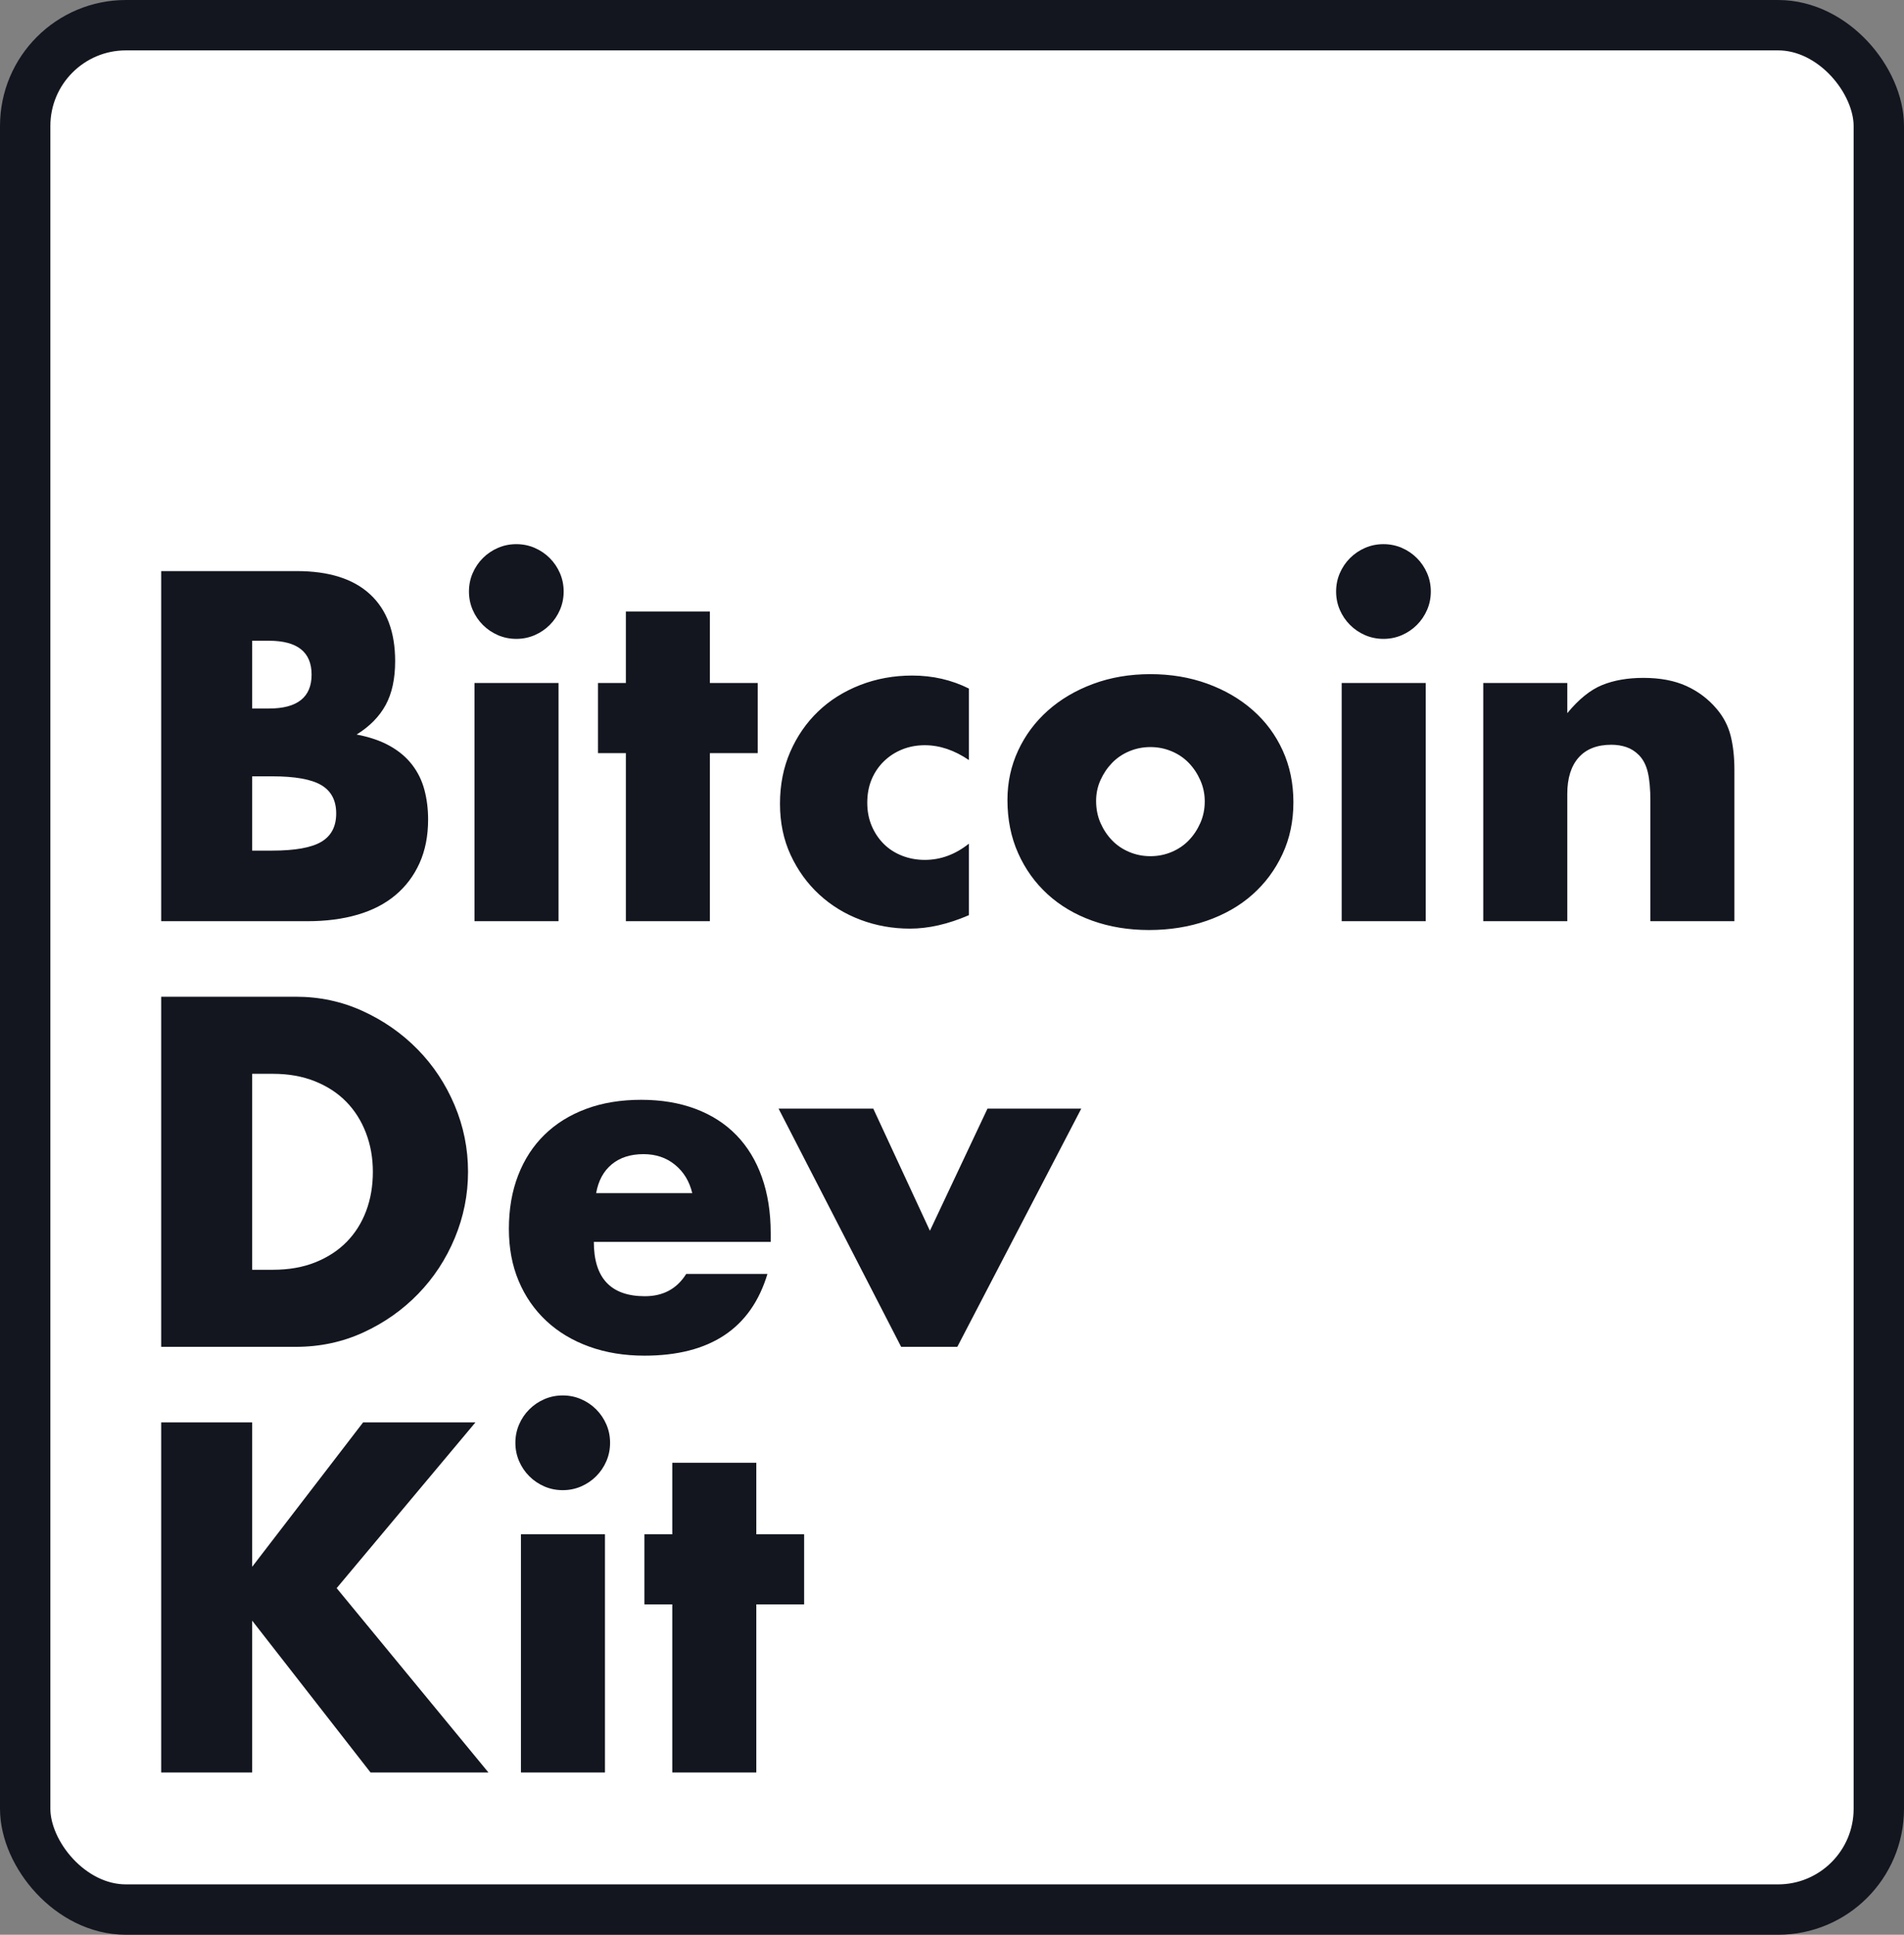
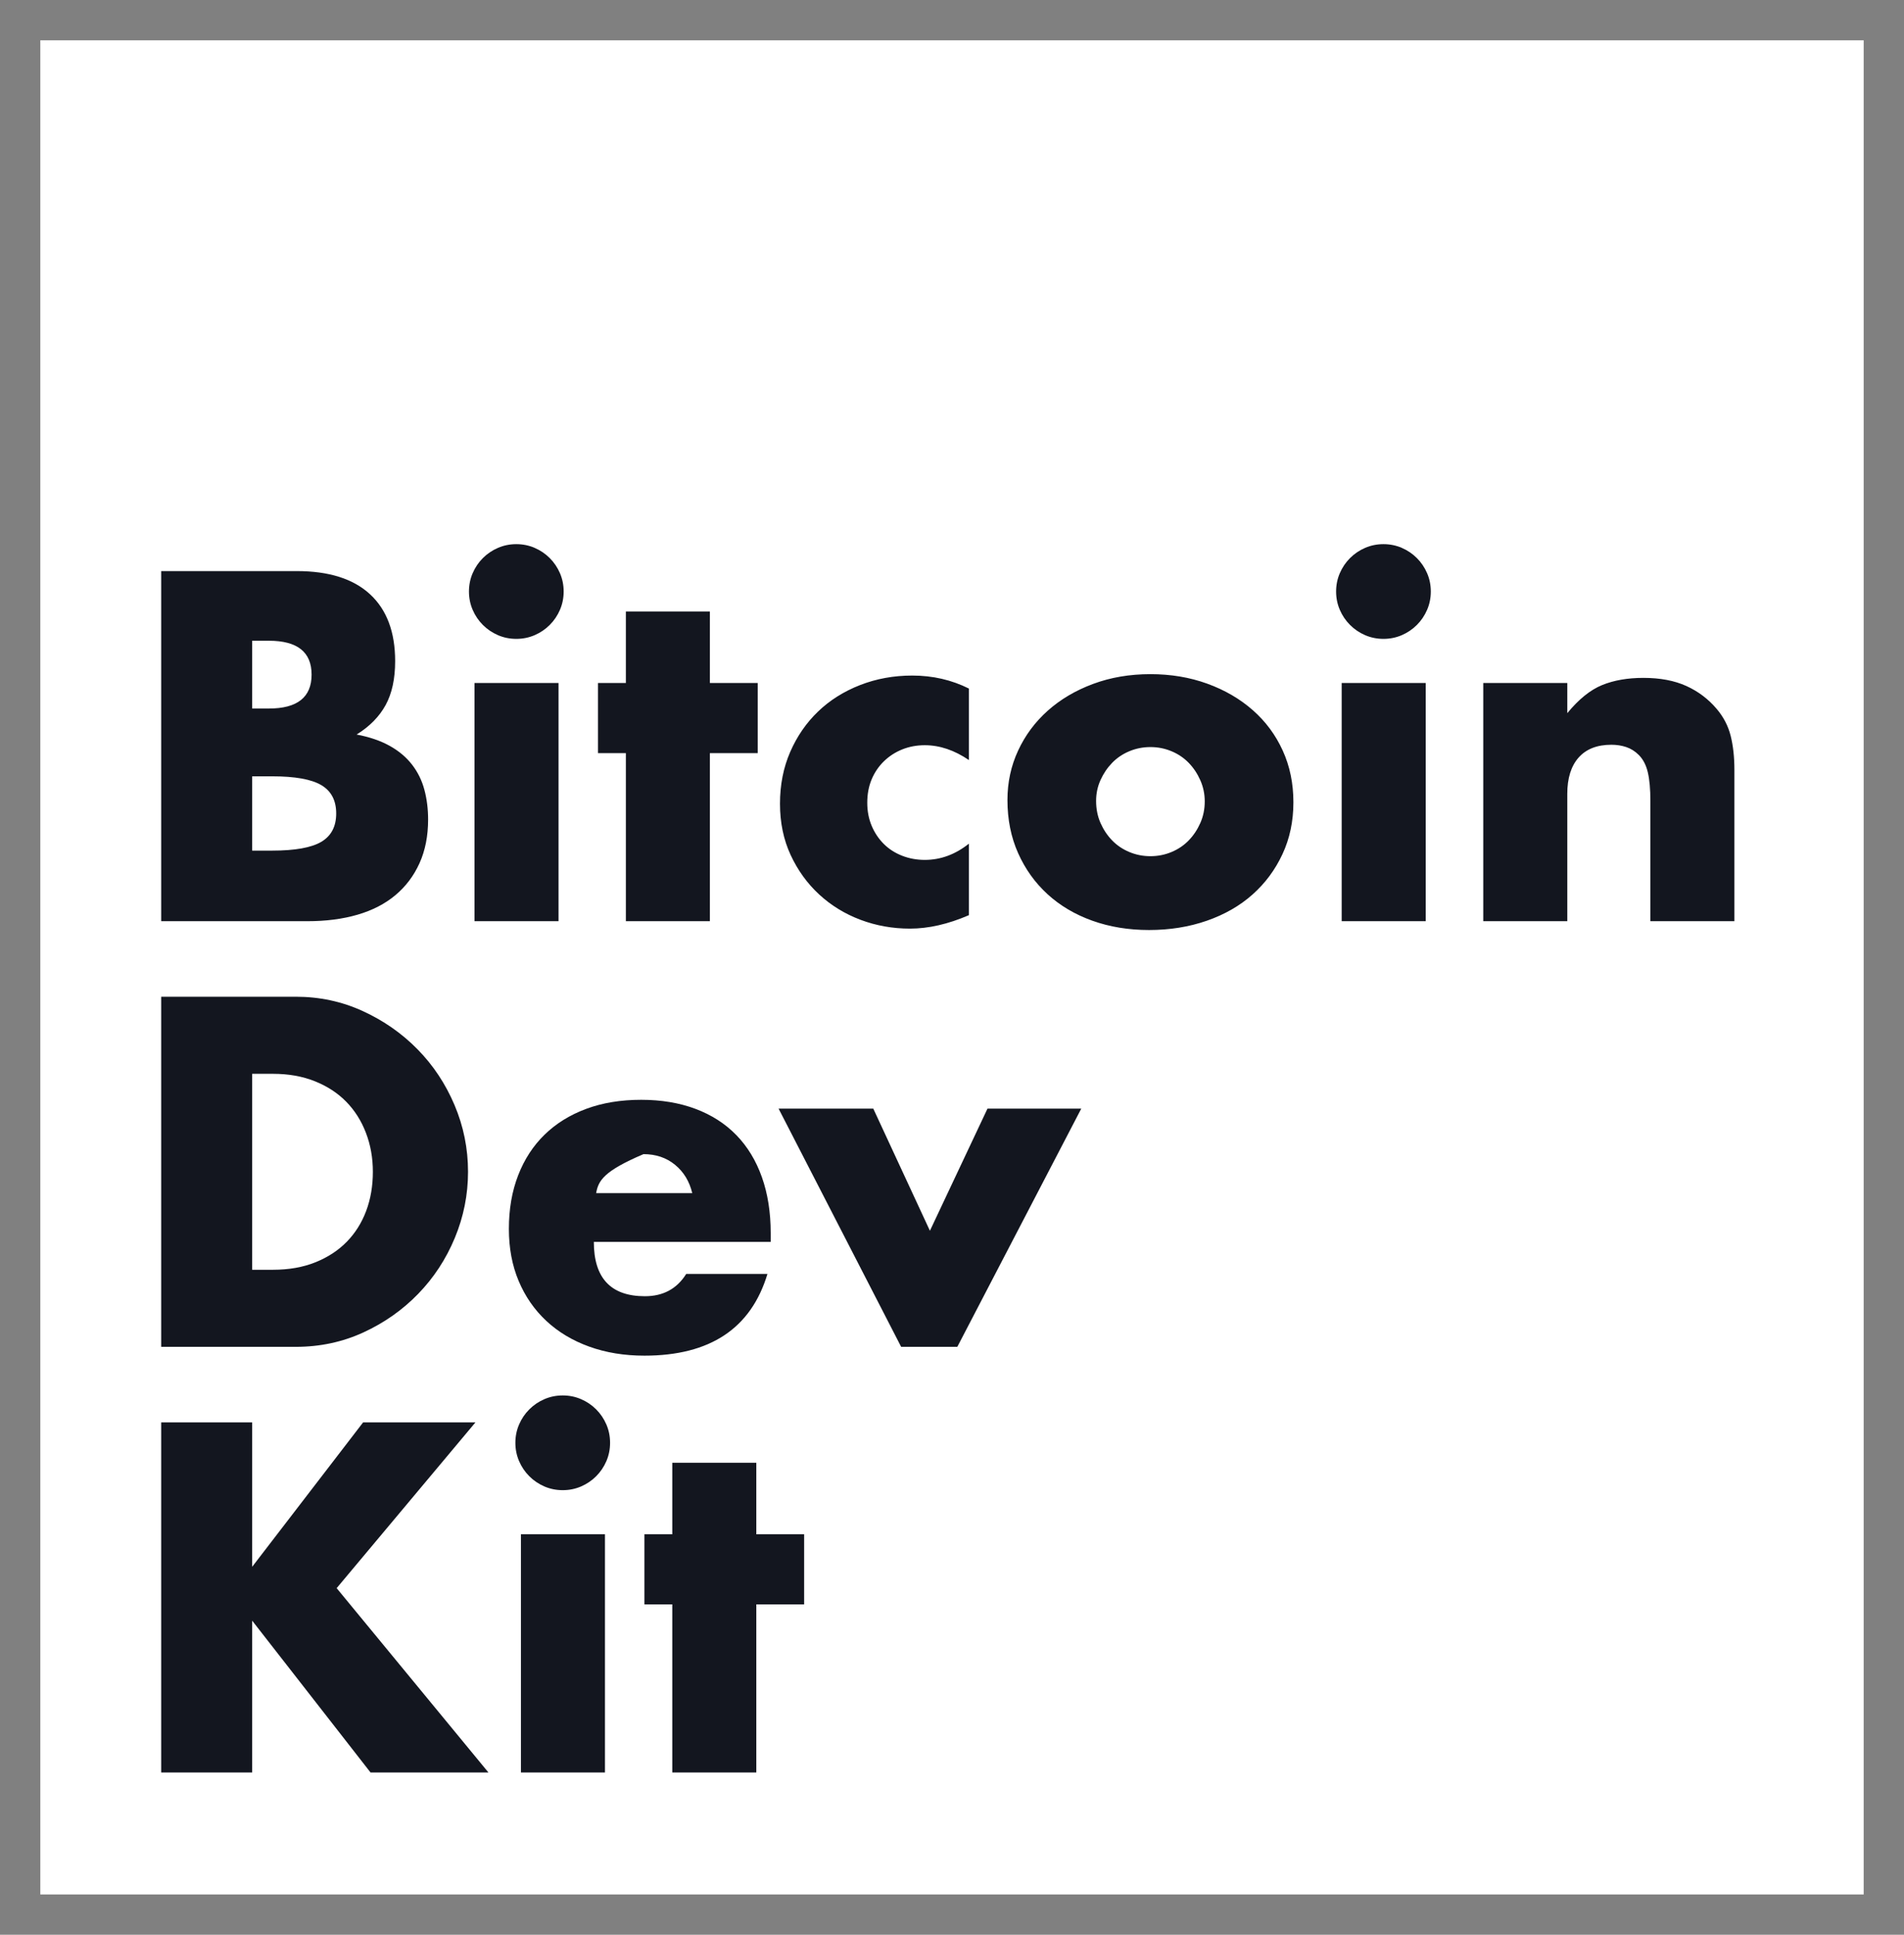
<svg xmlns="http://www.w3.org/2000/svg" width="189px" height="192px" viewBox="0 0 189 192" version="1.1">
  <rect x="0" y="0" width="189" height="192" fill="#808080" stroke="none" />
  <title>Logo Rounded</title>
  <desc>Created with Sketch.</desc>
  <defs />
  <g id="Page-1" stroke="none" stroke-width="1" fill="none" fill-rule="evenodd">
    <g id="Logo-Rounded" transform="translate(0, -3)">
      <g id="BDK-Logo" transform="translate(0, 3)">
        <rect id="Rectangle" fill="#FFFFFF" x="4" y="4" width="181" height="184" />
-         <rect id="Rectangle-Rounded" stroke="#13161F" stroke-width="5" x="2.5" y="2.5" width="184" height="187" rx="10" />
-         <path d="M25.032,84.413 L27.013,84.413 C29.286,84.413 30.915,84.121 31.898,83.537 C32.881,82.954 33.372,82.017 33.372,80.726 C33.372,79.436 32.881,78.499 31.898,77.916 C30.915,77.332 29.286,77.04 27.013,77.04 L25.032,77.04 L25.032,84.413 Z M25.032,70.312 L26.691,70.312 C29.517,70.312 30.93,69.191 30.93,66.948 C30.93,64.706 29.517,63.585 26.691,63.585 L25.032,63.585 L25.032,70.312 Z M16,56.673 L29.455,56.673 C32.65,56.673 35.077,57.441 36.736,58.977 C38.395,60.513 39.224,62.724 39.224,65.612 C39.224,67.363 38.909,68.815 38.28,69.967 C37.65,71.119 36.69,72.094 35.4,72.893 C36.69,73.139 37.788,73.515 38.694,74.022 C39.601,74.529 40.338,75.151 40.906,75.888 C41.475,76.625 41.882,77.455 42.127,78.376 C42.373,79.298 42.496,80.281 42.496,81.325 C42.496,82.954 42.212,84.397 41.644,85.657 C41.075,86.916 40.276,87.976 39.247,88.836 C38.218,89.697 36.966,90.342 35.492,90.772 C34.017,91.202 32.358,91.417 30.515,91.417 L16,91.417 L16,56.673 Z M55.444,67.778 L55.444,91.417 L47.104,91.417 L47.104,67.778 L55.444,67.778 Z M46.551,58.7 C46.551,58.055 46.674,57.448 46.92,56.88 C47.165,56.312 47.503,55.812 47.933,55.382 C48.364,54.952 48.863,54.614 49.431,54.369 C49.999,54.123 50.606,54 51.251,54 C51.896,54 52.503,54.123 53.071,54.369 C53.64,54.614 54.139,54.952 54.569,55.382 C54.999,55.812 55.337,56.312 55.583,56.88 C55.828,57.448 55.951,58.055 55.951,58.7 C55.951,59.345 55.828,59.952 55.583,60.52 C55.337,61.089 54.999,61.588 54.569,62.018 C54.139,62.448 53.64,62.786 53.071,63.032 C52.503,63.277 51.896,63.4 51.251,63.4 C50.606,63.4 49.999,63.277 49.431,63.032 C48.863,62.786 48.364,62.448 47.933,62.018 C47.503,61.588 47.165,61.089 46.92,60.52 C46.674,59.952 46.551,59.345 46.551,58.7 Z M70.467,74.736 L70.467,91.417 L62.126,91.417 L62.126,74.736 L59.361,74.736 L59.361,67.778 L62.126,67.778 L62.126,60.682 L70.467,60.682 L70.467,67.778 L75.213,67.778 L75.213,74.736 L70.467,74.736 Z M96.179,75.427 C94.735,74.444 93.276,73.953 91.802,73.953 C91.003,73.953 90.258,74.091 89.567,74.367 C88.876,74.644 88.269,75.036 87.747,75.542 C87.224,76.049 86.817,76.648 86.525,77.34 C86.234,78.031 86.088,78.806 86.088,79.667 C86.088,80.496 86.234,81.256 86.525,81.948 C86.817,82.639 87.217,83.238 87.724,83.745 C88.23,84.252 88.837,84.643 89.544,84.92 C90.25,85.196 91.003,85.334 91.802,85.334 C93.368,85.334 94.828,84.797 96.179,83.722 L96.179,90.818 C94.121,91.709 92.17,92.154 90.327,92.154 C88.607,92.154 86.971,91.862 85.42,91.279 C83.868,90.695 82.501,89.858 81.318,88.767 C80.136,87.677 79.191,86.371 78.484,84.851 C77.778,83.33 77.425,81.633 77.425,79.759 C77.425,77.885 77.763,76.172 78.438,74.621 C79.114,73.069 80.036,71.733 81.203,70.612 C82.371,69.491 83.761,68.615 85.373,67.985 C86.986,67.356 88.714,67.041 90.557,67.041 C92.585,67.041 94.459,67.471 96.179,68.331 L96.179,75.427 Z M108.805,79.482 C108.805,80.281 108.951,81.011 109.243,81.671 C109.535,82.332 109.919,82.908 110.395,83.399 C110.871,83.891 111.439,84.275 112.1,84.551 C112.76,84.828 113.459,84.966 114.196,84.966 C114.934,84.966 115.633,84.828 116.293,84.551 C116.954,84.275 117.522,83.891 117.998,83.399 C118.474,82.908 118.858,82.332 119.15,81.671 C119.442,81.011 119.588,80.296 119.588,79.528 C119.588,78.791 119.442,78.092 119.15,77.432 C118.858,76.771 118.474,76.195 117.998,75.704 C117.522,75.212 116.954,74.828 116.293,74.552 C115.633,74.275 114.934,74.137 114.196,74.137 C113.459,74.137 112.76,74.275 112.1,74.552 C111.439,74.828 110.871,75.212 110.395,75.704 C109.919,76.195 109.535,76.764 109.243,77.409 C108.951,78.054 108.805,78.745 108.805,79.482 Z M100.004,79.39 C100.004,77.639 100.357,76.003 101.064,74.483 C101.77,72.962 102.753,71.641 104.013,70.52 C105.272,69.398 106.77,68.515 108.506,67.87 C110.241,67.225 112.138,66.902 114.196,66.902 C116.224,66.902 118.106,67.217 119.841,67.847 C121.577,68.477 123.082,69.352 124.357,70.474 C125.632,71.595 126.623,72.931 127.329,74.483 C128.036,76.034 128.389,77.747 128.389,79.62 C128.389,81.494 128.028,83.207 127.306,84.758 C126.584,86.31 125.594,87.646 124.334,88.767 C123.075,89.889 121.562,90.756 119.795,91.371 C118.029,91.985 116.116,92.292 114.058,92.292 C112.031,92.292 110.157,91.985 108.436,91.371 C106.716,90.756 105.234,89.881 103.99,88.744 C102.746,87.608 101.77,86.248 101.064,84.666 C100.357,83.084 100.004,81.325 100.004,79.39 Z M141.522,67.778 L141.522,91.417 L133.181,91.417 L133.181,67.778 L141.522,67.778 Z M132.628,58.7 C132.628,58.055 132.751,57.448 132.997,56.88 C133.243,56.312 133.581,55.812 134.011,55.382 C134.441,54.952 134.94,54.614 135.508,54.369 C136.077,54.123 136.684,54 137.329,54 C137.974,54 138.58,54.123 139.149,54.369 C139.717,54.614 140.216,54.952 140.646,55.382 C141.076,55.812 141.414,56.312 141.66,56.88 C141.906,57.448 142.029,58.055 142.029,58.7 C142.029,59.345 141.906,59.952 141.66,60.52 C141.414,61.089 141.076,61.588 140.646,62.018 C140.216,62.448 139.717,62.786 139.149,63.032 C138.58,63.277 137.974,63.4 137.329,63.4 C136.684,63.4 136.077,63.277 135.508,63.032 C134.94,62.786 134.441,62.448 134.011,62.018 C133.581,61.588 133.243,61.089 132.997,60.52 C132.751,59.952 132.628,59.345 132.628,58.7 Z M147.236,67.778 L155.576,67.778 L155.576,70.773 C156.713,69.391 157.865,68.461 159.032,67.985 C160.2,67.509 161.567,67.271 163.133,67.271 C164.792,67.271 166.213,67.54 167.396,68.077 C168.579,68.615 169.585,69.375 170.414,70.358 C171.09,71.157 171.551,72.048 171.796,73.031 C172.042,74.014 172.165,75.135 172.165,76.395 L172.165,91.417 L163.825,91.417 L163.825,79.482 C163.825,78.315 163.74,77.37 163.571,76.648 C163.402,75.926 163.103,75.35 162.673,74.92 C162.304,74.552 161.889,74.291 161.428,74.137 C160.968,73.983 160.476,73.907 159.954,73.907 C158.541,73.907 157.458,74.329 156.705,75.174 C155.953,76.019 155.576,77.224 155.576,78.791 L155.576,91.417 L147.236,91.417 L147.236,67.778 Z M25.032,126.008 L27.105,126.008 C28.672,126.008 30.07,125.762 31.299,125.27 C32.527,124.779 33.564,124.103 34.409,123.243 C35.254,122.383 35.899,121.361 36.344,120.179 C36.79,118.996 37.012,117.698 37.012,116.285 C37.012,114.902 36.782,113.612 36.321,112.414 C35.86,111.216 35.208,110.187 34.363,109.327 C33.518,108.467 32.481,107.791 31.252,107.299 C30.024,106.808 28.641,106.562 27.105,106.562 L25.032,106.562 L25.032,126.008 Z M16,98.913 L29.363,98.913 C31.729,98.913 33.948,99.389 36.022,100.341 C38.095,101.293 39.908,102.561 41.459,104.143 C43.011,105.725 44.232,107.568 45.123,109.672 C46.013,111.777 46.459,113.981 46.459,116.285 C46.459,118.558 46.021,120.747 45.146,122.851 C44.27,124.956 43.057,126.806 41.505,128.404 C39.954,130.001 38.141,131.276 36.068,132.228 C33.994,133.181 31.759,133.657 29.363,133.657 L16,133.657 L16,98.913 Z M68.716,118.404 C68.439,117.237 67.871,116.3 67.011,115.594 C66.15,114.887 65.106,114.534 63.877,114.534 C62.587,114.534 61.535,114.872 60.721,115.548 C59.907,116.223 59.392,117.176 59.177,118.404 L68.716,118.404 Z M58.947,123.243 C58.947,126.837 60.636,128.634 64.015,128.634 C65.828,128.634 67.195,127.897 68.116,126.422 L76.18,126.422 C74.552,131.829 70.482,134.532 63.969,134.532 C61.972,134.532 60.145,134.233 58.486,133.634 C56.827,133.035 55.406,132.182 54.223,131.076 C53.041,129.971 52.127,128.65 51.482,127.114 C50.836,125.578 50.514,123.857 50.514,121.953 C50.514,119.987 50.821,118.212 51.436,116.63 C52.05,115.048 52.925,113.704 54.062,112.598 C55.199,111.492 56.573,110.64 58.186,110.041 C59.799,109.442 61.619,109.142 63.647,109.142 C65.644,109.142 67.441,109.442 69.038,110.041 C70.636,110.64 71.987,111.508 73.093,112.644 C74.199,113.781 75.044,115.171 75.628,116.815 C76.211,118.458 76.503,120.309 76.503,122.367 L76.503,123.243 L58.947,123.243 Z M86.687,110.018 L92.308,122.137 L98.022,110.018 L107.331,110.018 L95.027,133.657 L89.452,133.657 L77.286,110.018 L86.687,110.018 Z M25.032,155.484 L36.045,141.153 L47.196,141.153 L33.418,157.603 L48.486,175.897 L36.782,175.897 L25.032,160.829 L25.032,175.897 L16,175.897 L16,141.153 L25.032,141.153 L25.032,155.484 Z M60.052,152.258 L60.052,175.897 L51.712,175.897 L51.712,152.258 L60.052,152.258 Z M51.159,143.18 C51.159,142.535 51.282,141.928 51.528,141.36 C51.773,140.792 52.111,140.292 52.541,139.862 C52.972,139.432 53.471,139.094 54.039,138.849 C54.607,138.603 55.214,138.48 55.859,138.48 C56.504,138.48 57.111,138.603 57.679,138.849 C58.248,139.094 58.747,139.432 59.177,139.862 C59.607,140.292 59.945,140.792 60.191,141.36 C60.436,141.928 60.559,142.535 60.559,143.18 C60.559,143.825 60.436,144.432 60.191,145 C59.945,145.569 59.607,146.068 59.177,146.498 C58.747,146.928 58.248,147.266 57.679,147.512 C57.111,147.757 56.504,147.88 55.859,147.88 C55.214,147.88 54.607,147.757 54.039,147.512 C53.471,147.266 52.972,146.928 52.541,146.498 C52.111,146.068 51.773,145.569 51.528,145 C51.282,144.432 51.159,143.825 51.159,143.18 Z M75.075,159.216 L75.075,175.897 L66.734,175.897 L66.734,159.216 L63.969,159.216 L63.969,152.258 L66.734,152.258 L66.734,145.162 L75.075,145.162 L75.075,152.258 L79.821,152.258 L79.821,159.216 L75.075,159.216 Z" id="Bitcoin-Dev-Kit" fill="#13161F" />
+         <path d="M25.032,84.413 L27.013,84.413 C29.286,84.413 30.915,84.121 31.898,83.537 C32.881,82.954 33.372,82.017 33.372,80.726 C33.372,79.436 32.881,78.499 31.898,77.916 C30.915,77.332 29.286,77.04 27.013,77.04 L25.032,77.04 L25.032,84.413 Z M25.032,70.312 L26.691,70.312 C29.517,70.312 30.93,69.191 30.93,66.948 C30.93,64.706 29.517,63.585 26.691,63.585 L25.032,63.585 L25.032,70.312 Z M16,56.673 L29.455,56.673 C32.65,56.673 35.077,57.441 36.736,58.977 C38.395,60.513 39.224,62.724 39.224,65.612 C39.224,67.363 38.909,68.815 38.28,69.967 C37.65,71.119 36.69,72.094 35.4,72.893 C36.69,73.139 37.788,73.515 38.694,74.022 C39.601,74.529 40.338,75.151 40.906,75.888 C41.475,76.625 41.882,77.455 42.127,78.376 C42.373,79.298 42.496,80.281 42.496,81.325 C42.496,82.954 42.212,84.397 41.644,85.657 C41.075,86.916 40.276,87.976 39.247,88.836 C38.218,89.697 36.966,90.342 35.492,90.772 C34.017,91.202 32.358,91.417 30.515,91.417 L16,91.417 L16,56.673 Z M55.444,67.778 L55.444,91.417 L47.104,91.417 L47.104,67.778 L55.444,67.778 Z M46.551,58.7 C46.551,58.055 46.674,57.448 46.92,56.88 C47.165,56.312 47.503,55.812 47.933,55.382 C48.364,54.952 48.863,54.614 49.431,54.369 C49.999,54.123 50.606,54 51.251,54 C51.896,54 52.503,54.123 53.071,54.369 C53.64,54.614 54.139,54.952 54.569,55.382 C54.999,55.812 55.337,56.312 55.583,56.88 C55.828,57.448 55.951,58.055 55.951,58.7 C55.951,59.345 55.828,59.952 55.583,60.52 C55.337,61.089 54.999,61.588 54.569,62.018 C54.139,62.448 53.64,62.786 53.071,63.032 C52.503,63.277 51.896,63.4 51.251,63.4 C50.606,63.4 49.999,63.277 49.431,63.032 C48.863,62.786 48.364,62.448 47.933,62.018 C47.503,61.588 47.165,61.089 46.92,60.52 C46.674,59.952 46.551,59.345 46.551,58.7 Z M70.467,74.736 L70.467,91.417 L62.126,91.417 L62.126,74.736 L59.361,74.736 L59.361,67.778 L62.126,67.778 L62.126,60.682 L70.467,60.682 L70.467,67.778 L75.213,67.778 L75.213,74.736 L70.467,74.736 Z M96.179,75.427 C94.735,74.444 93.276,73.953 91.802,73.953 C91.003,73.953 90.258,74.091 89.567,74.367 C88.876,74.644 88.269,75.036 87.747,75.542 C87.224,76.049 86.817,76.648 86.525,77.34 C86.234,78.031 86.088,78.806 86.088,79.667 C86.088,80.496 86.234,81.256 86.525,81.948 C86.817,82.639 87.217,83.238 87.724,83.745 C88.23,84.252 88.837,84.643 89.544,84.92 C90.25,85.196 91.003,85.334 91.802,85.334 C93.368,85.334 94.828,84.797 96.179,83.722 L96.179,90.818 C94.121,91.709 92.17,92.154 90.327,92.154 C88.607,92.154 86.971,91.862 85.42,91.279 C83.868,90.695 82.501,89.858 81.318,88.767 C80.136,87.677 79.191,86.371 78.484,84.851 C77.778,83.33 77.425,81.633 77.425,79.759 C77.425,77.885 77.763,76.172 78.438,74.621 C79.114,73.069 80.036,71.733 81.203,70.612 C82.371,69.491 83.761,68.615 85.373,67.985 C86.986,67.356 88.714,67.041 90.557,67.041 C92.585,67.041 94.459,67.471 96.179,68.331 L96.179,75.427 Z M108.805,79.482 C108.805,80.281 108.951,81.011 109.243,81.671 C109.535,82.332 109.919,82.908 110.395,83.399 C110.871,83.891 111.439,84.275 112.1,84.551 C112.76,84.828 113.459,84.966 114.196,84.966 C114.934,84.966 115.633,84.828 116.293,84.551 C116.954,84.275 117.522,83.891 117.998,83.399 C118.474,82.908 118.858,82.332 119.15,81.671 C119.442,81.011 119.588,80.296 119.588,79.528 C119.588,78.791 119.442,78.092 119.15,77.432 C118.858,76.771 118.474,76.195 117.998,75.704 C117.522,75.212 116.954,74.828 116.293,74.552 C115.633,74.275 114.934,74.137 114.196,74.137 C113.459,74.137 112.76,74.275 112.1,74.552 C111.439,74.828 110.871,75.212 110.395,75.704 C109.919,76.195 109.535,76.764 109.243,77.409 C108.951,78.054 108.805,78.745 108.805,79.482 Z M100.004,79.39 C100.004,77.639 100.357,76.003 101.064,74.483 C101.77,72.962 102.753,71.641 104.013,70.52 C105.272,69.398 106.77,68.515 108.506,67.87 C110.241,67.225 112.138,66.902 114.196,66.902 C116.224,66.902 118.106,67.217 119.841,67.847 C121.577,68.477 123.082,69.352 124.357,70.474 C125.632,71.595 126.623,72.931 127.329,74.483 C128.036,76.034 128.389,77.747 128.389,79.62 C128.389,81.494 128.028,83.207 127.306,84.758 C126.584,86.31 125.594,87.646 124.334,88.767 C123.075,89.889 121.562,90.756 119.795,91.371 C118.029,91.985 116.116,92.292 114.058,92.292 C112.031,92.292 110.157,91.985 108.436,91.371 C106.716,90.756 105.234,89.881 103.99,88.744 C102.746,87.608 101.77,86.248 101.064,84.666 C100.357,83.084 100.004,81.325 100.004,79.39 Z M141.522,67.778 L141.522,91.417 L133.181,91.417 L133.181,67.778 L141.522,67.778 Z M132.628,58.7 C132.628,58.055 132.751,57.448 132.997,56.88 C133.243,56.312 133.581,55.812 134.011,55.382 C134.441,54.952 134.94,54.614 135.508,54.369 C136.077,54.123 136.684,54 137.329,54 C137.974,54 138.58,54.123 139.149,54.369 C139.717,54.614 140.216,54.952 140.646,55.382 C141.076,55.812 141.414,56.312 141.66,56.88 C141.906,57.448 142.029,58.055 142.029,58.7 C142.029,59.345 141.906,59.952 141.66,60.52 C141.414,61.089 141.076,61.588 140.646,62.018 C140.216,62.448 139.717,62.786 139.149,63.032 C138.58,63.277 137.974,63.4 137.329,63.4 C136.684,63.4 136.077,63.277 135.508,63.032 C134.94,62.786 134.441,62.448 134.011,62.018 C133.581,61.588 133.243,61.089 132.997,60.52 C132.751,59.952 132.628,59.345 132.628,58.7 Z M147.236,67.778 L155.576,67.778 L155.576,70.773 C156.713,69.391 157.865,68.461 159.032,67.985 C160.2,67.509 161.567,67.271 163.133,67.271 C164.792,67.271 166.213,67.54 167.396,68.077 C168.579,68.615 169.585,69.375 170.414,70.358 C171.09,71.157 171.551,72.048 171.796,73.031 C172.042,74.014 172.165,75.135 172.165,76.395 L172.165,91.417 L163.825,91.417 L163.825,79.482 C163.825,78.315 163.74,77.37 163.571,76.648 C163.402,75.926 163.103,75.35 162.673,74.92 C162.304,74.552 161.889,74.291 161.428,74.137 C160.968,73.983 160.476,73.907 159.954,73.907 C158.541,73.907 157.458,74.329 156.705,75.174 C155.953,76.019 155.576,77.224 155.576,78.791 L155.576,91.417 L147.236,91.417 L147.236,67.778 Z M25.032,126.008 L27.105,126.008 C28.672,126.008 30.07,125.762 31.299,125.27 C32.527,124.779 33.564,124.103 34.409,123.243 C35.254,122.383 35.899,121.361 36.344,120.179 C36.79,118.996 37.012,117.698 37.012,116.285 C37.012,114.902 36.782,113.612 36.321,112.414 C35.86,111.216 35.208,110.187 34.363,109.327 C33.518,108.467 32.481,107.791 31.252,107.299 C30.024,106.808 28.641,106.562 27.105,106.562 L25.032,106.562 L25.032,126.008 Z M16,98.913 L29.363,98.913 C31.729,98.913 33.948,99.389 36.022,100.341 C38.095,101.293 39.908,102.561 41.459,104.143 C43.011,105.725 44.232,107.568 45.123,109.672 C46.013,111.777 46.459,113.981 46.459,116.285 C46.459,118.558 46.021,120.747 45.146,122.851 C44.27,124.956 43.057,126.806 41.505,128.404 C39.954,130.001 38.141,131.276 36.068,132.228 C33.994,133.181 31.759,133.657 29.363,133.657 L16,133.657 L16,98.913 Z M68.716,118.404 C68.439,117.237 67.871,116.3 67.011,115.594 C66.15,114.887 65.106,114.534 63.877,114.534 C59.907,116.223 59.392,117.176 59.177,118.404 L68.716,118.404 Z M58.947,123.243 C58.947,126.837 60.636,128.634 64.015,128.634 C65.828,128.634 67.195,127.897 68.116,126.422 L76.18,126.422 C74.552,131.829 70.482,134.532 63.969,134.532 C61.972,134.532 60.145,134.233 58.486,133.634 C56.827,133.035 55.406,132.182 54.223,131.076 C53.041,129.971 52.127,128.65 51.482,127.114 C50.836,125.578 50.514,123.857 50.514,121.953 C50.514,119.987 50.821,118.212 51.436,116.63 C52.05,115.048 52.925,113.704 54.062,112.598 C55.199,111.492 56.573,110.64 58.186,110.041 C59.799,109.442 61.619,109.142 63.647,109.142 C65.644,109.142 67.441,109.442 69.038,110.041 C70.636,110.64 71.987,111.508 73.093,112.644 C74.199,113.781 75.044,115.171 75.628,116.815 C76.211,118.458 76.503,120.309 76.503,122.367 L76.503,123.243 L58.947,123.243 Z M86.687,110.018 L92.308,122.137 L98.022,110.018 L107.331,110.018 L95.027,133.657 L89.452,133.657 L77.286,110.018 L86.687,110.018 Z M25.032,155.484 L36.045,141.153 L47.196,141.153 L33.418,157.603 L48.486,175.897 L36.782,175.897 L25.032,160.829 L25.032,175.897 L16,175.897 L16,141.153 L25.032,141.153 L25.032,155.484 Z M60.052,152.258 L60.052,175.897 L51.712,175.897 L51.712,152.258 L60.052,152.258 Z M51.159,143.18 C51.159,142.535 51.282,141.928 51.528,141.36 C51.773,140.792 52.111,140.292 52.541,139.862 C52.972,139.432 53.471,139.094 54.039,138.849 C54.607,138.603 55.214,138.48 55.859,138.48 C56.504,138.48 57.111,138.603 57.679,138.849 C58.248,139.094 58.747,139.432 59.177,139.862 C59.607,140.292 59.945,140.792 60.191,141.36 C60.436,141.928 60.559,142.535 60.559,143.18 C60.559,143.825 60.436,144.432 60.191,145 C59.945,145.569 59.607,146.068 59.177,146.498 C58.747,146.928 58.248,147.266 57.679,147.512 C57.111,147.757 56.504,147.88 55.859,147.88 C55.214,147.88 54.607,147.757 54.039,147.512 C53.471,147.266 52.972,146.928 52.541,146.498 C52.111,146.068 51.773,145.569 51.528,145 C51.282,144.432 51.159,143.825 51.159,143.18 Z M75.075,159.216 L75.075,175.897 L66.734,175.897 L66.734,159.216 L63.969,159.216 L63.969,152.258 L66.734,152.258 L66.734,145.162 L75.075,145.162 L75.075,152.258 L79.821,152.258 L79.821,159.216 L75.075,159.216 Z" id="Bitcoin-Dev-Kit" fill="#13161F" />
      </g>
    </g>
  </g>
</svg>